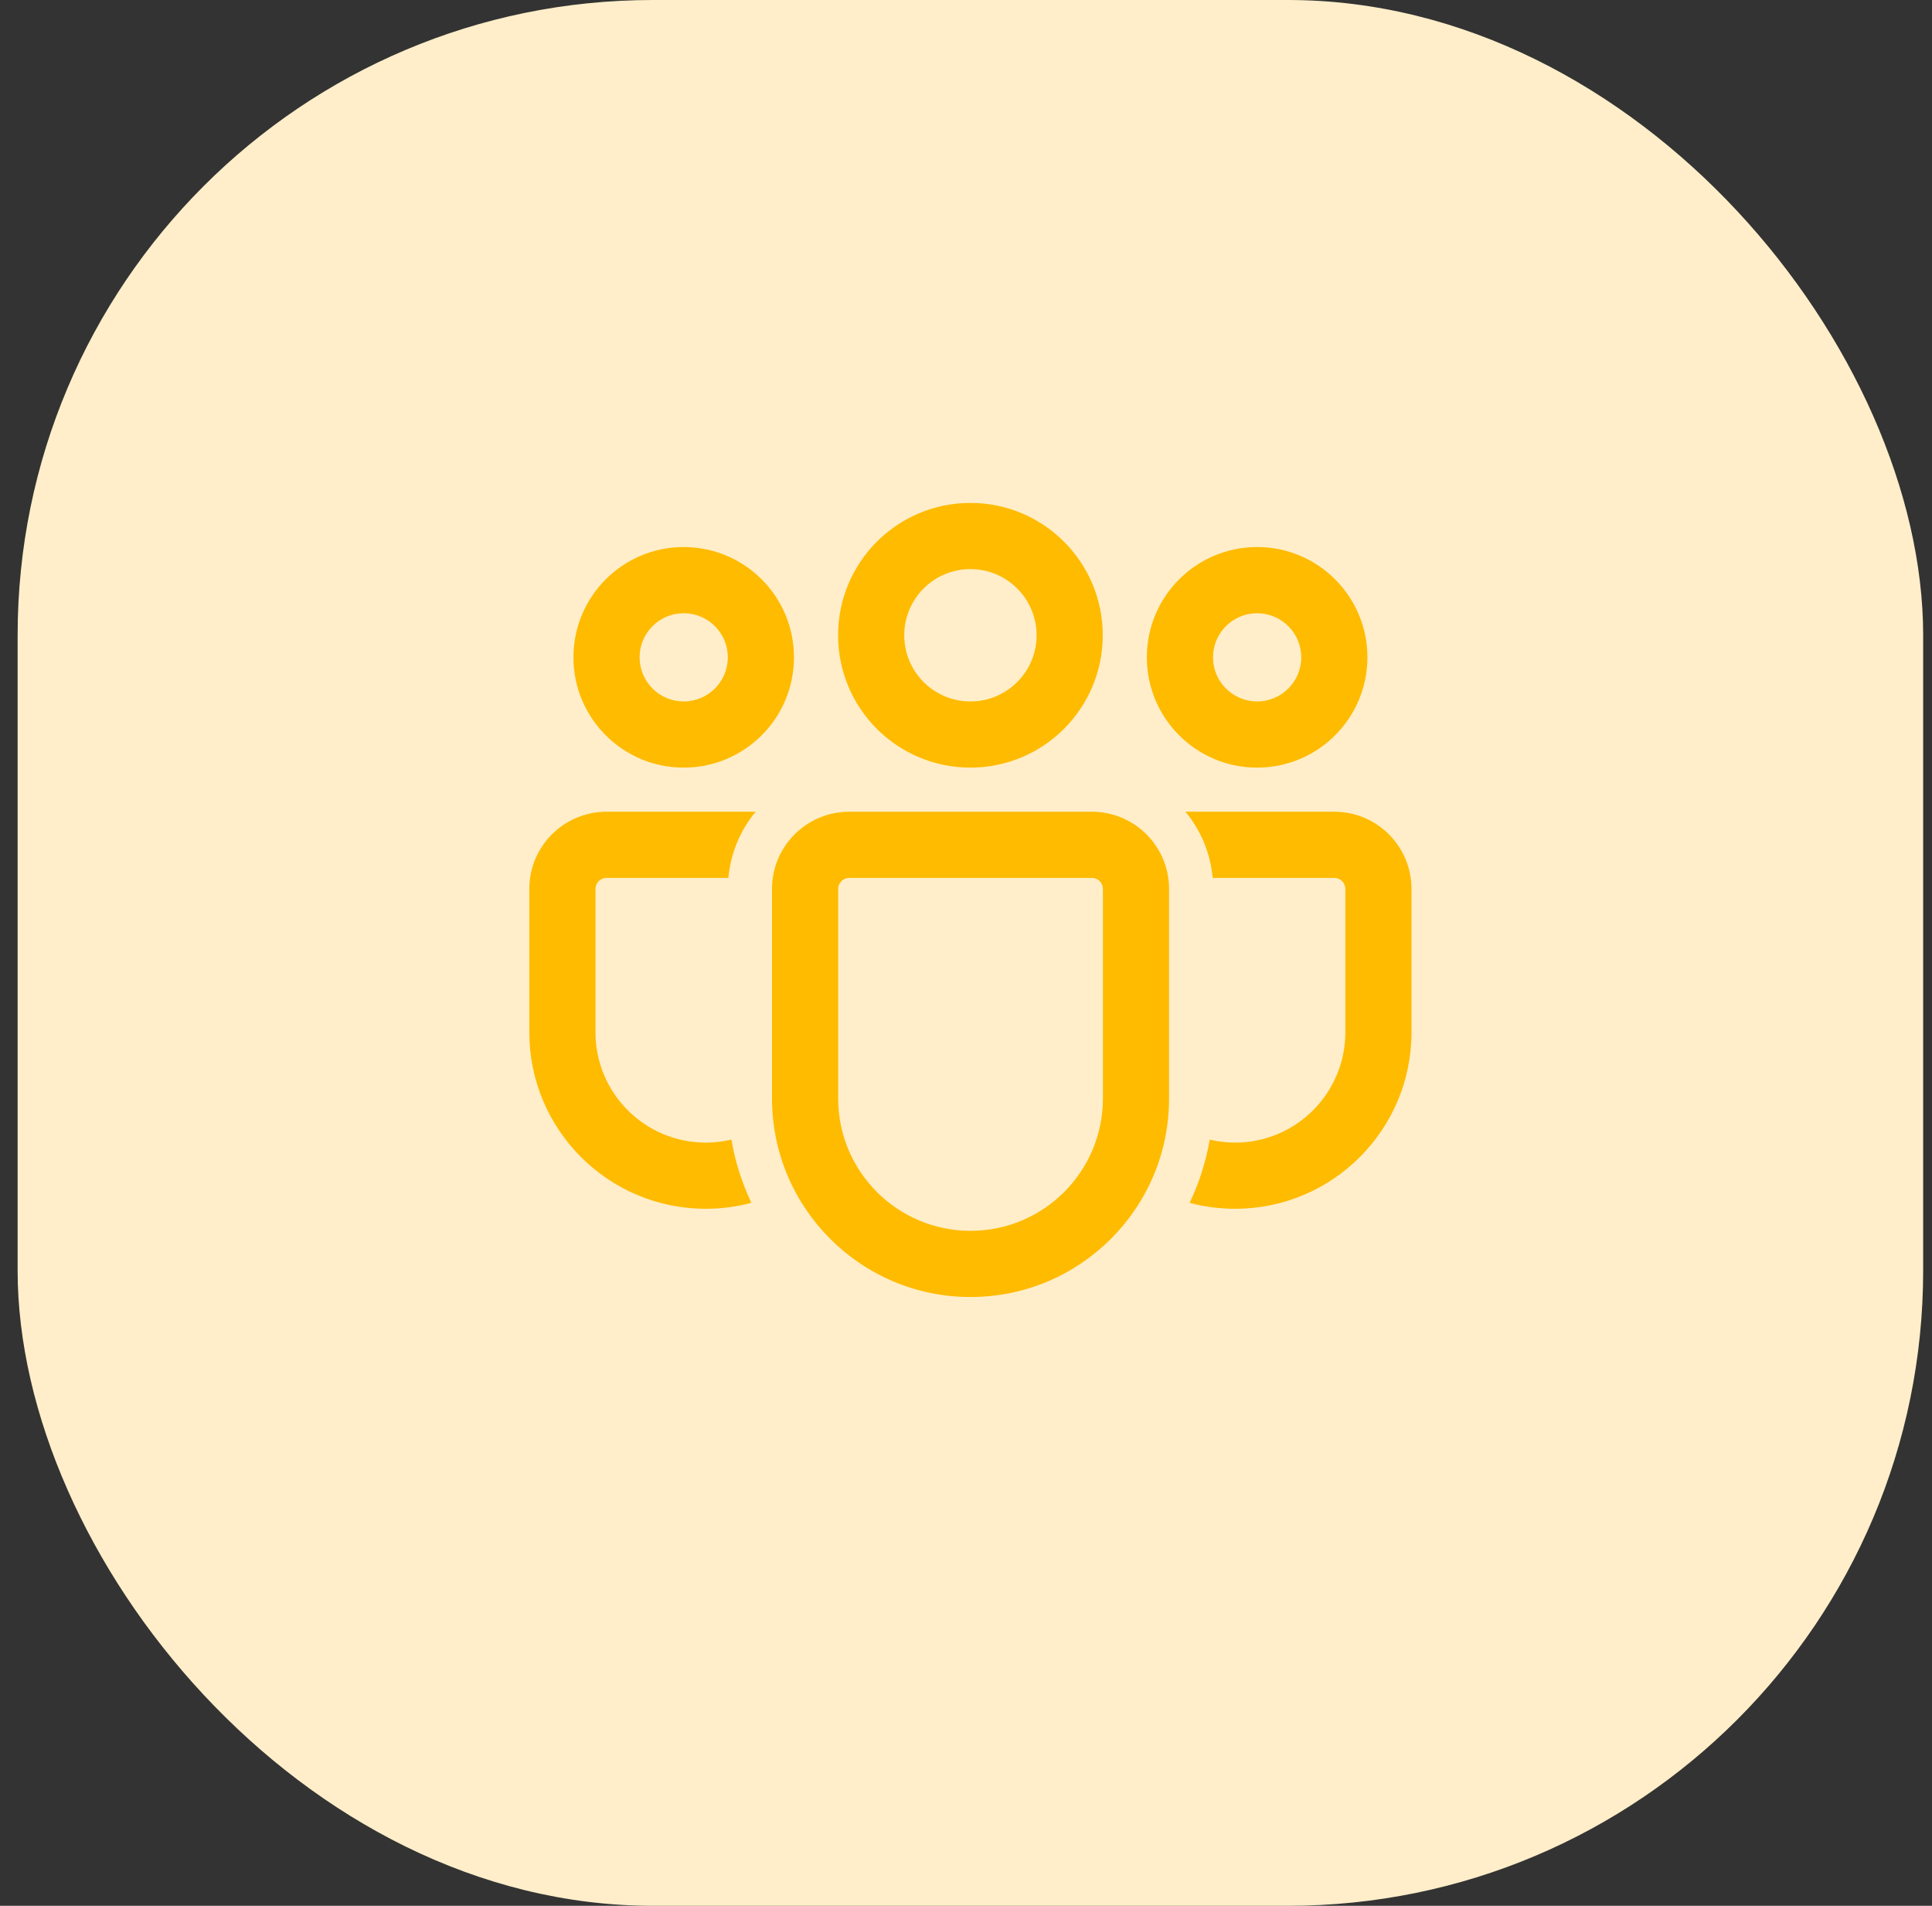
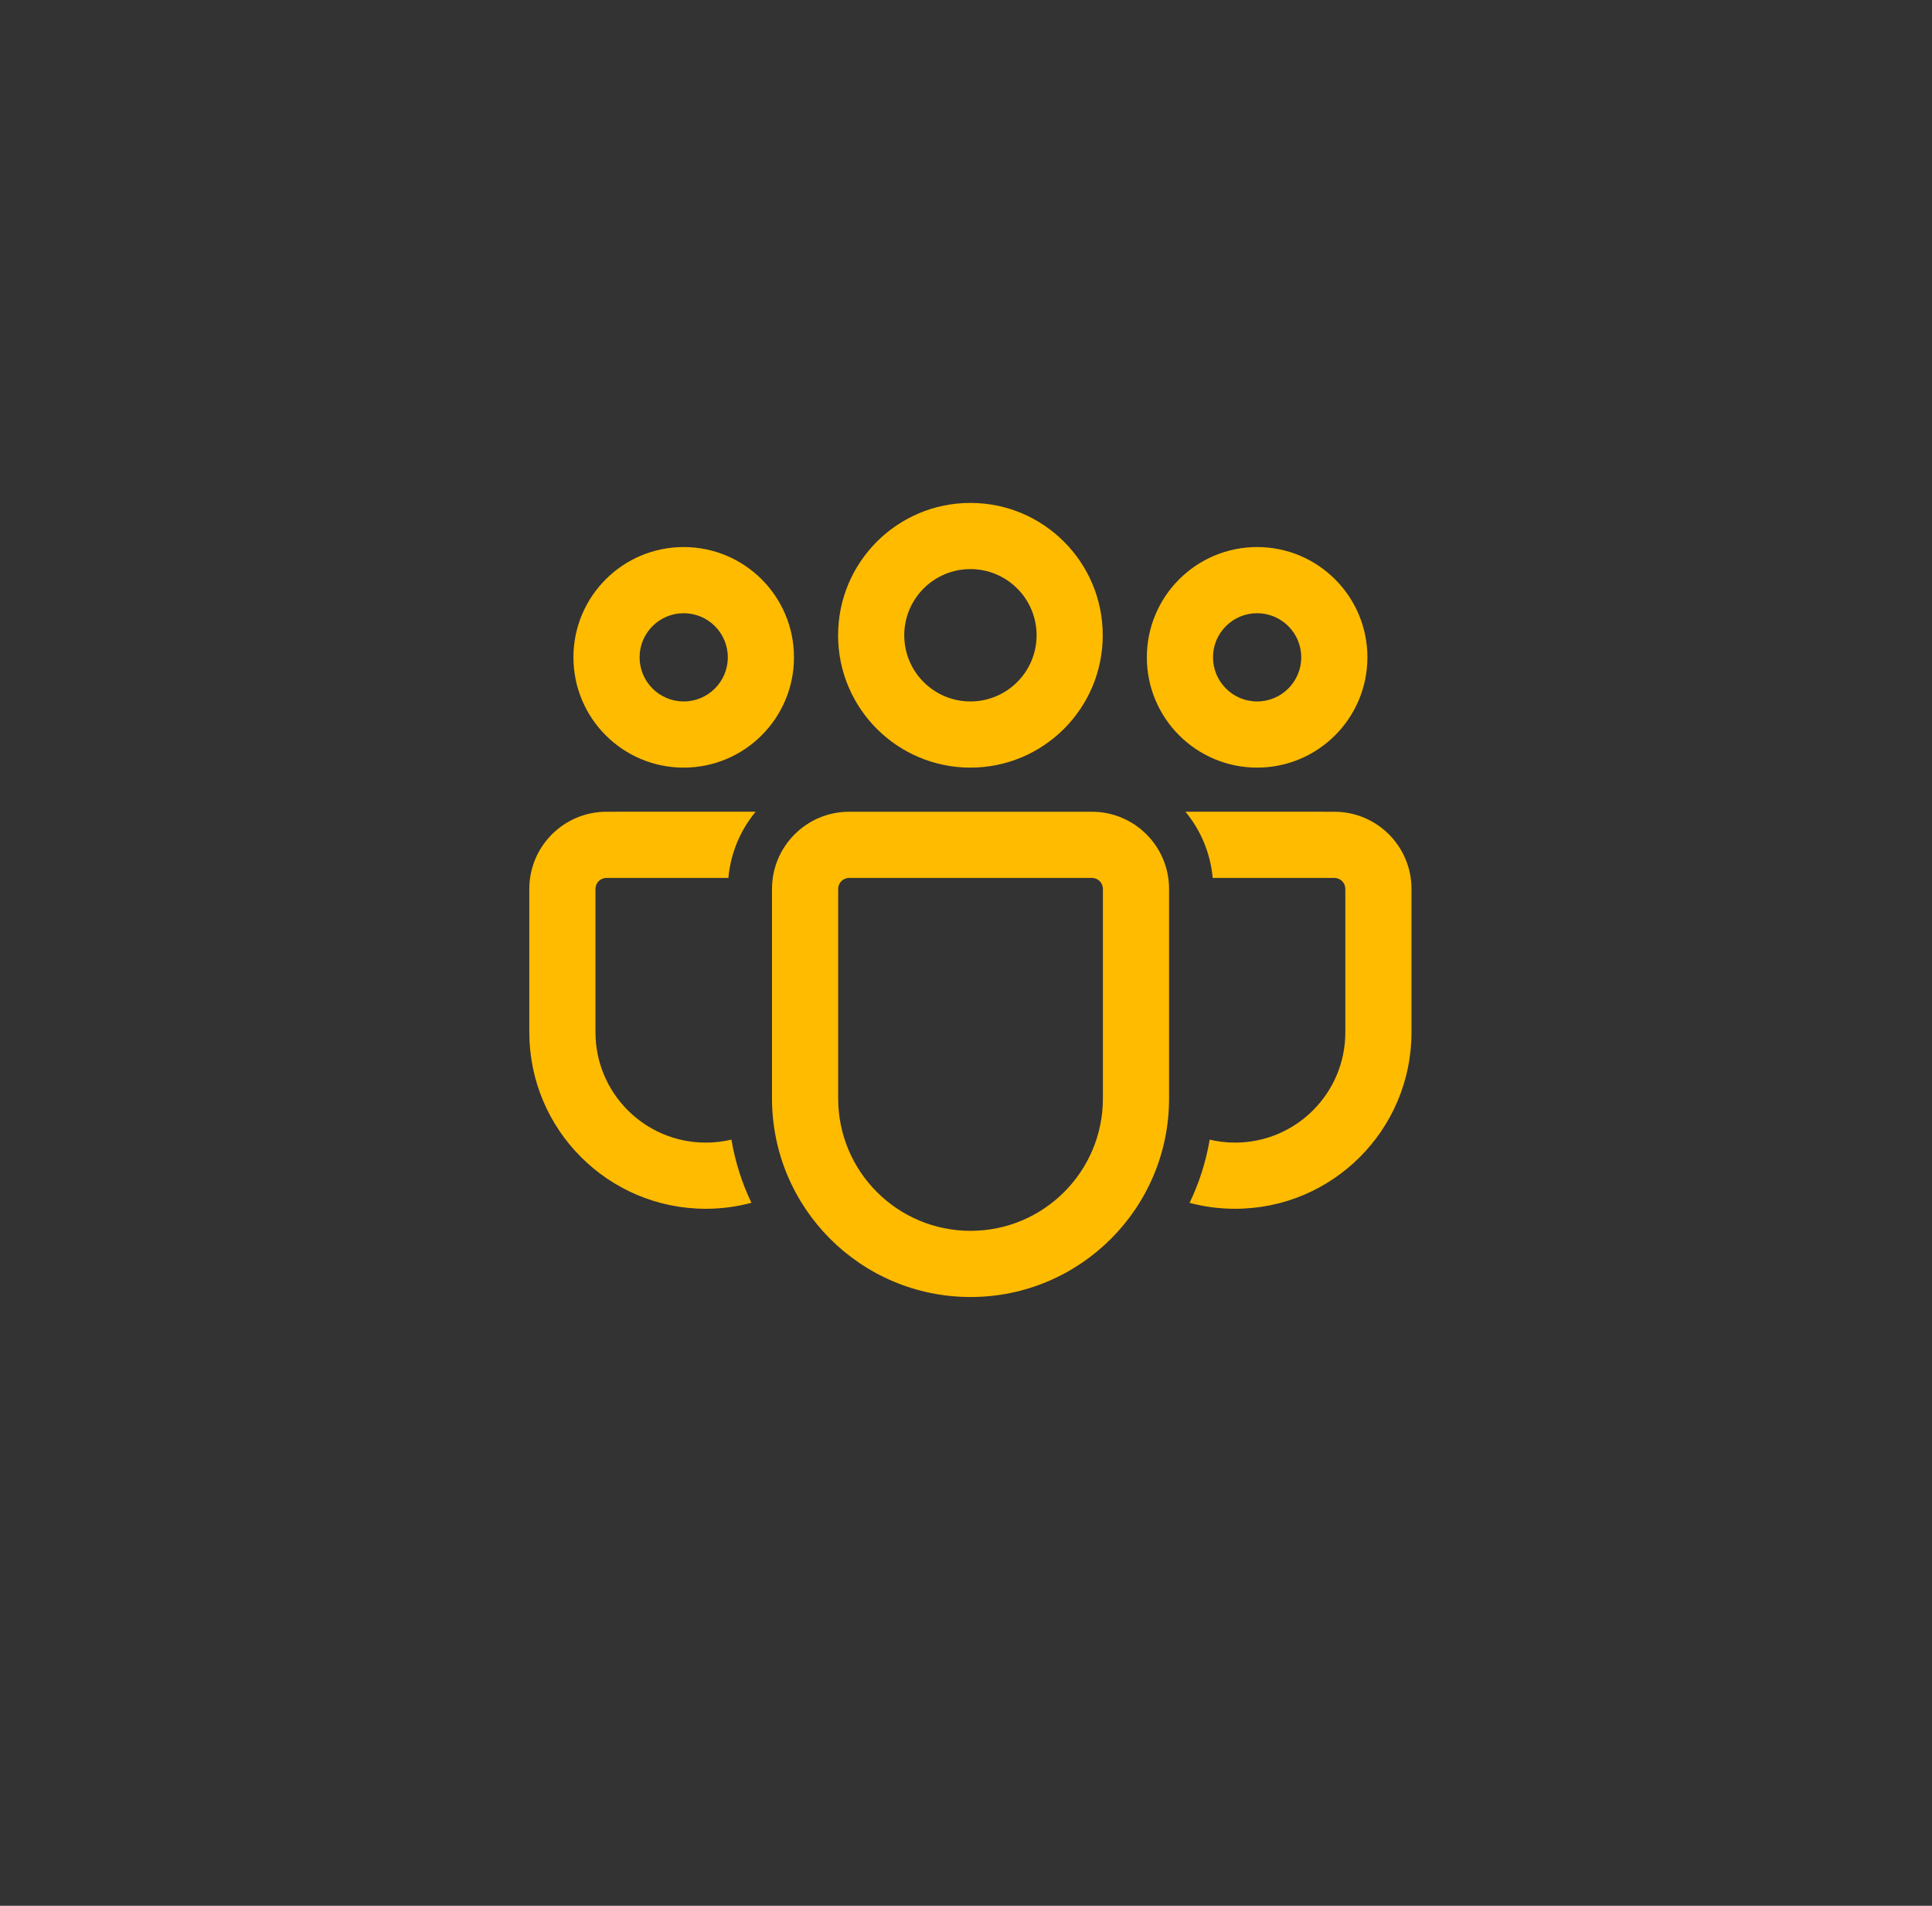
<svg xmlns="http://www.w3.org/2000/svg" width="73" height="72" viewBox="0 0 73 72" fill="none">
  <rect x="0" y="0" width="73" height="72" fill="#333333" stroke="none" />
-   <rect x="0.666" width="72" height="72" rx="24" fill="#FFEEC9" />
  <path d="M41.257 30.667C42.867 30.667 44.173 31.973 44.173 33.583V41.498C44.173 45.641 40.815 49 36.672 49C32.529 49 29.17 45.641 29.17 41.498V33.583C29.17 31.973 30.476 30.667 32.087 30.667H41.257ZM41.257 33.167H32.087C31.856 33.167 31.67 33.353 31.67 33.583V41.498C31.67 44.261 33.909 46.5 36.672 46.5C39.434 46.5 41.673 44.261 41.673 41.498V33.583C41.673 33.353 41.487 33.167 41.257 33.167ZM22.917 30.667L28.552 30.665C27.98 31.357 27.607 32.221 27.522 33.167L22.917 33.167C22.686 33.167 22.5 33.353 22.5 33.583V38.998C22.5 41.3 24.366 43.167 26.669 43.167C27.002 43.167 27.326 43.127 27.637 43.054C27.778 43.894 28.036 44.694 28.391 45.44C27.843 45.588 27.265 45.667 26.669 45.667C22.986 45.667 20 42.681 20 38.998V33.583C20 31.973 21.306 30.667 22.917 30.667ZM44.791 30.665L50.417 30.667C52.028 30.667 53.333 31.973 53.333 33.583V39C53.333 42.682 50.349 45.667 46.667 45.667C46.073 45.667 45.497 45.589 44.949 45.443C45.307 44.696 45.565 43.895 45.708 43.055C46.015 43.128 46.337 43.167 46.667 43.167C48.968 43.167 50.833 41.301 50.833 39V33.583C50.833 33.353 50.647 33.167 50.417 33.167L45.821 33.167C45.736 32.221 45.363 31.357 44.791 30.665ZM36.667 19C39.428 19 41.667 21.239 41.667 24C41.667 26.761 39.428 29 36.667 29C33.905 29 31.667 26.761 31.667 24C31.667 21.239 33.905 19 36.667 19ZM47.5 20.667C49.801 20.667 51.667 22.532 51.667 24.833C51.667 27.134 49.801 29 47.5 29C45.199 29 43.333 27.134 43.333 24.833C43.333 22.532 45.199 20.667 47.5 20.667ZM25.833 20.667C28.134 20.667 30 22.532 30 24.833C30 27.134 28.134 29 25.833 29C23.532 29 21.667 27.134 21.667 24.833C21.667 22.532 23.532 20.667 25.833 20.667ZM36.667 21.5C35.286 21.5 34.167 22.619 34.167 24C34.167 25.381 35.286 26.5 36.667 26.5C38.047 26.5 39.167 25.381 39.167 24C39.167 22.619 38.047 21.5 36.667 21.5ZM47.5 23.167C46.58 23.167 45.833 23.913 45.833 24.833C45.833 25.754 46.58 26.5 47.5 26.5C48.42 26.5 49.167 25.754 49.167 24.833C49.167 23.913 48.42 23.167 47.5 23.167ZM25.833 23.167C24.913 23.167 24.167 23.913 24.167 24.833C24.167 25.754 24.913 26.5 25.833 26.5C26.754 26.5 27.5 25.754 27.5 24.833C27.5 23.913 26.754 23.167 25.833 23.167Z" fill="#FFBB00" />
</svg>